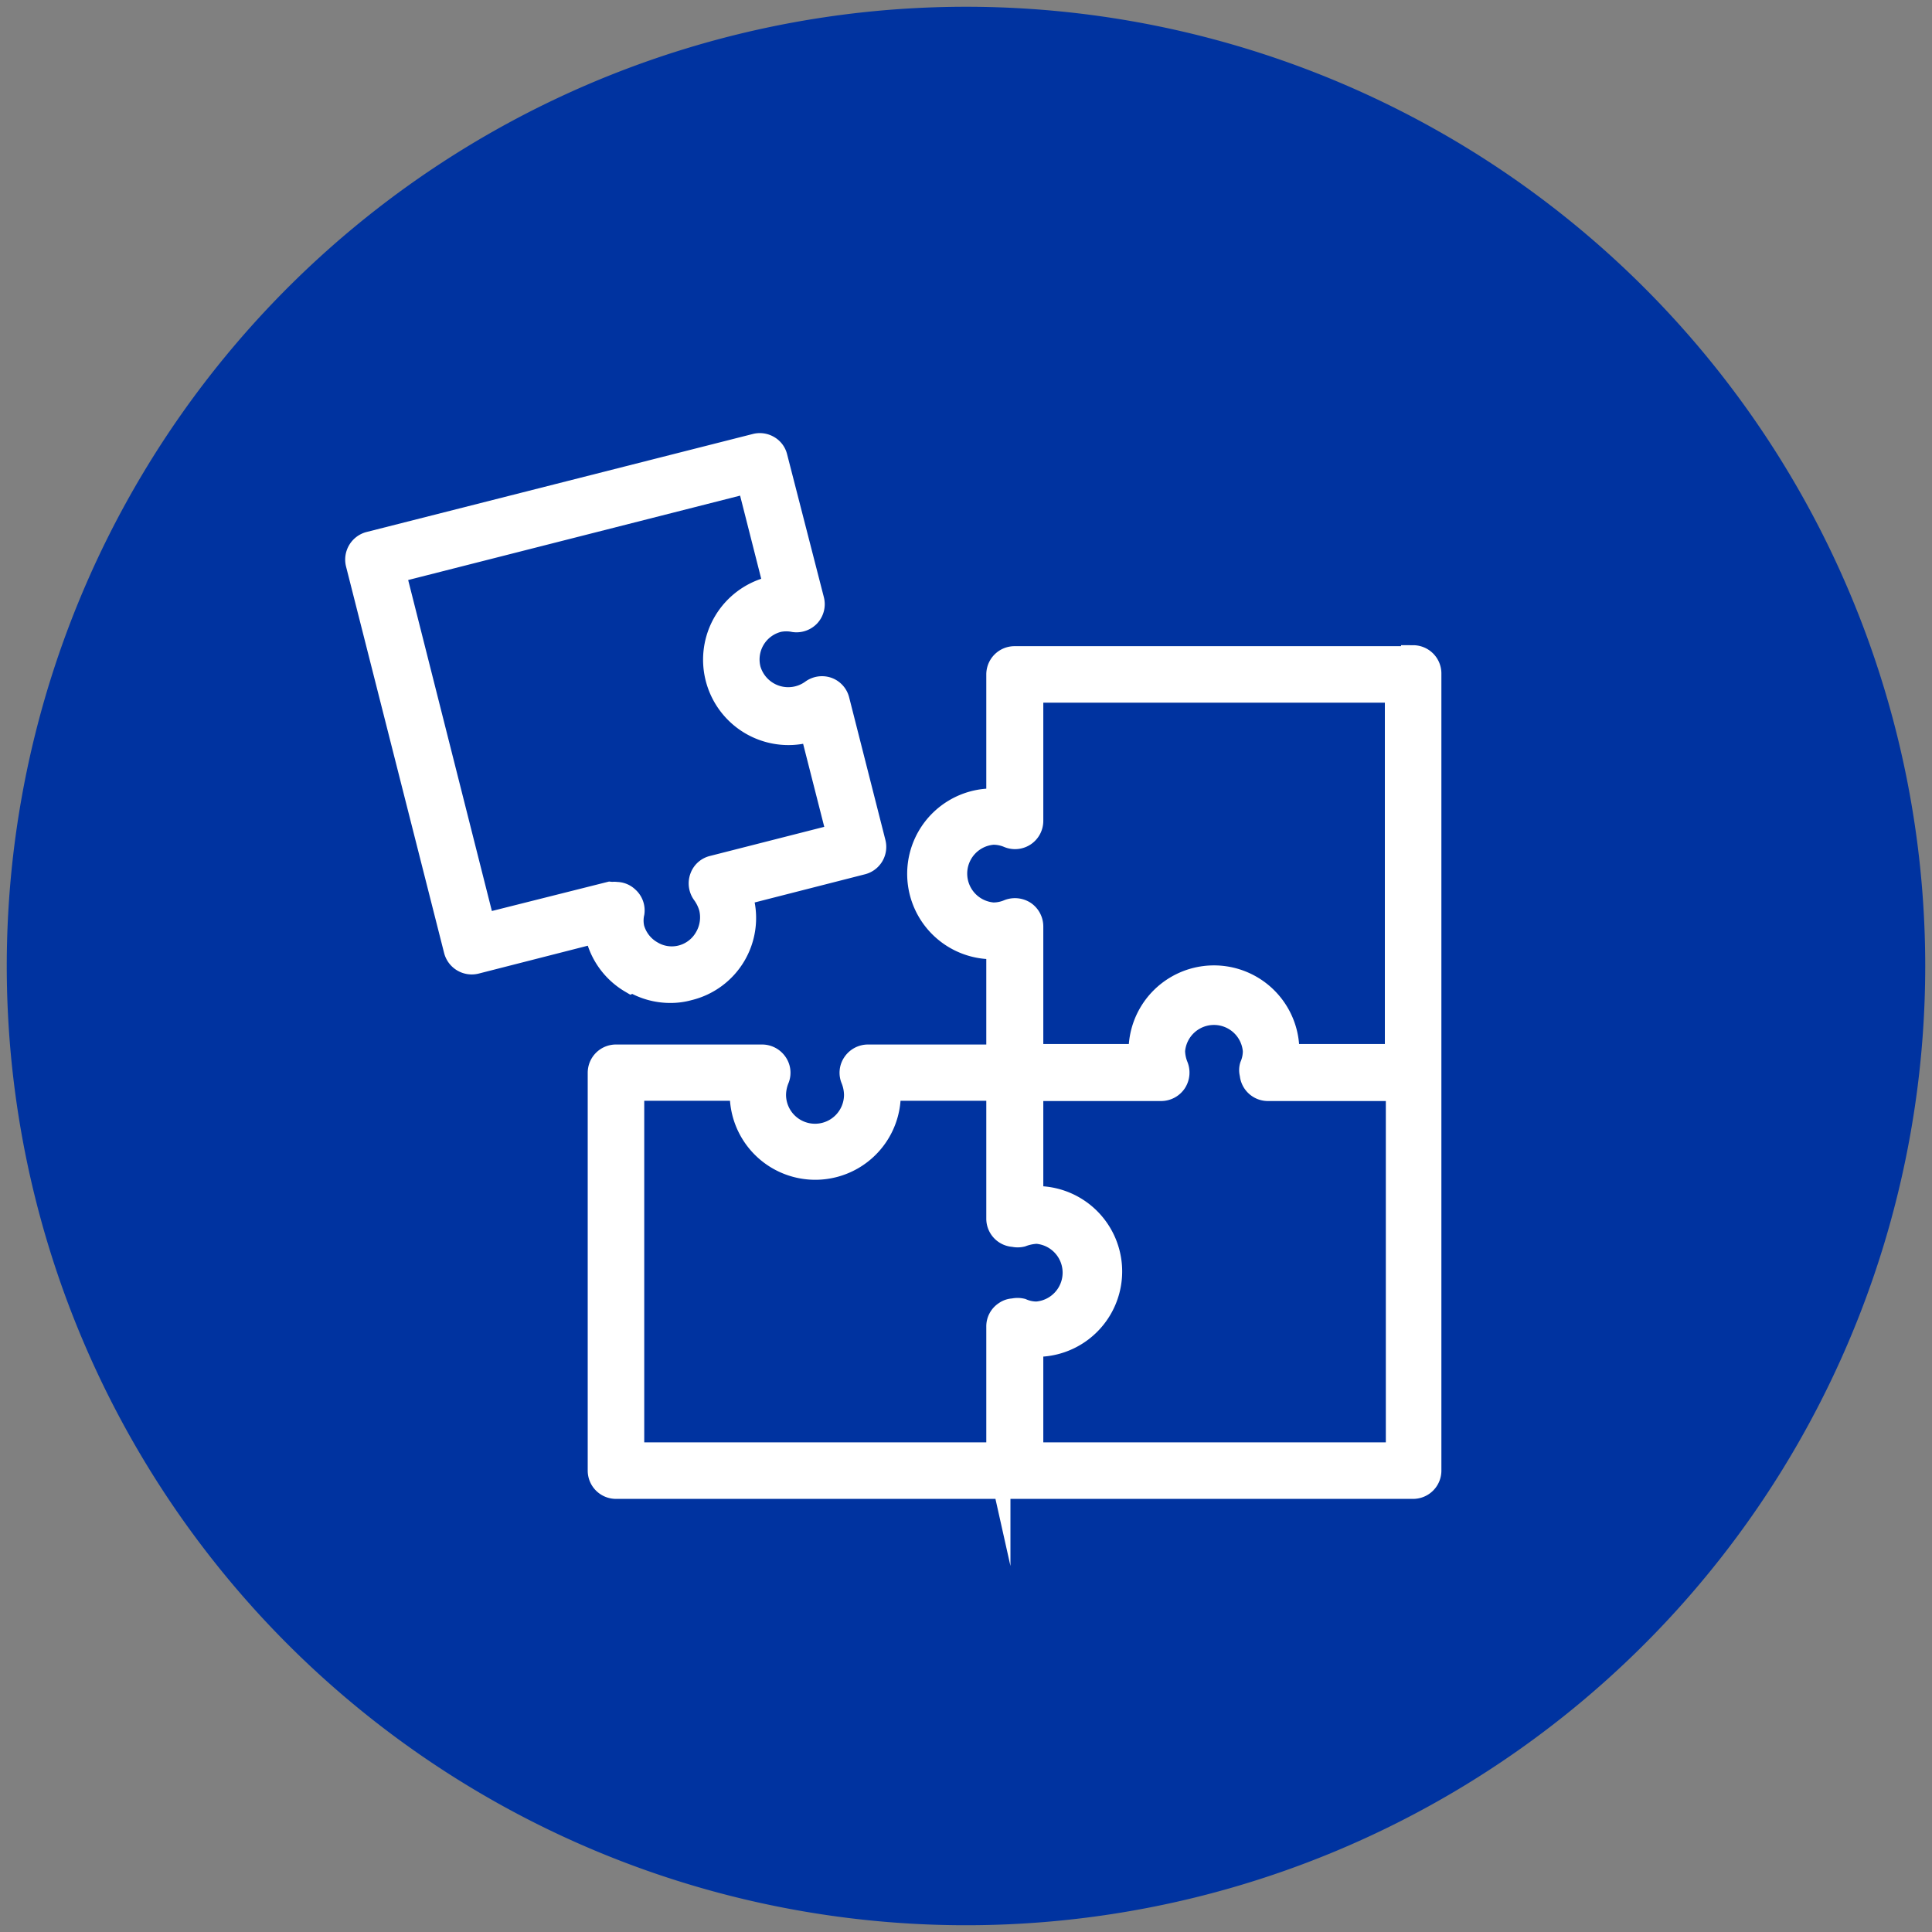
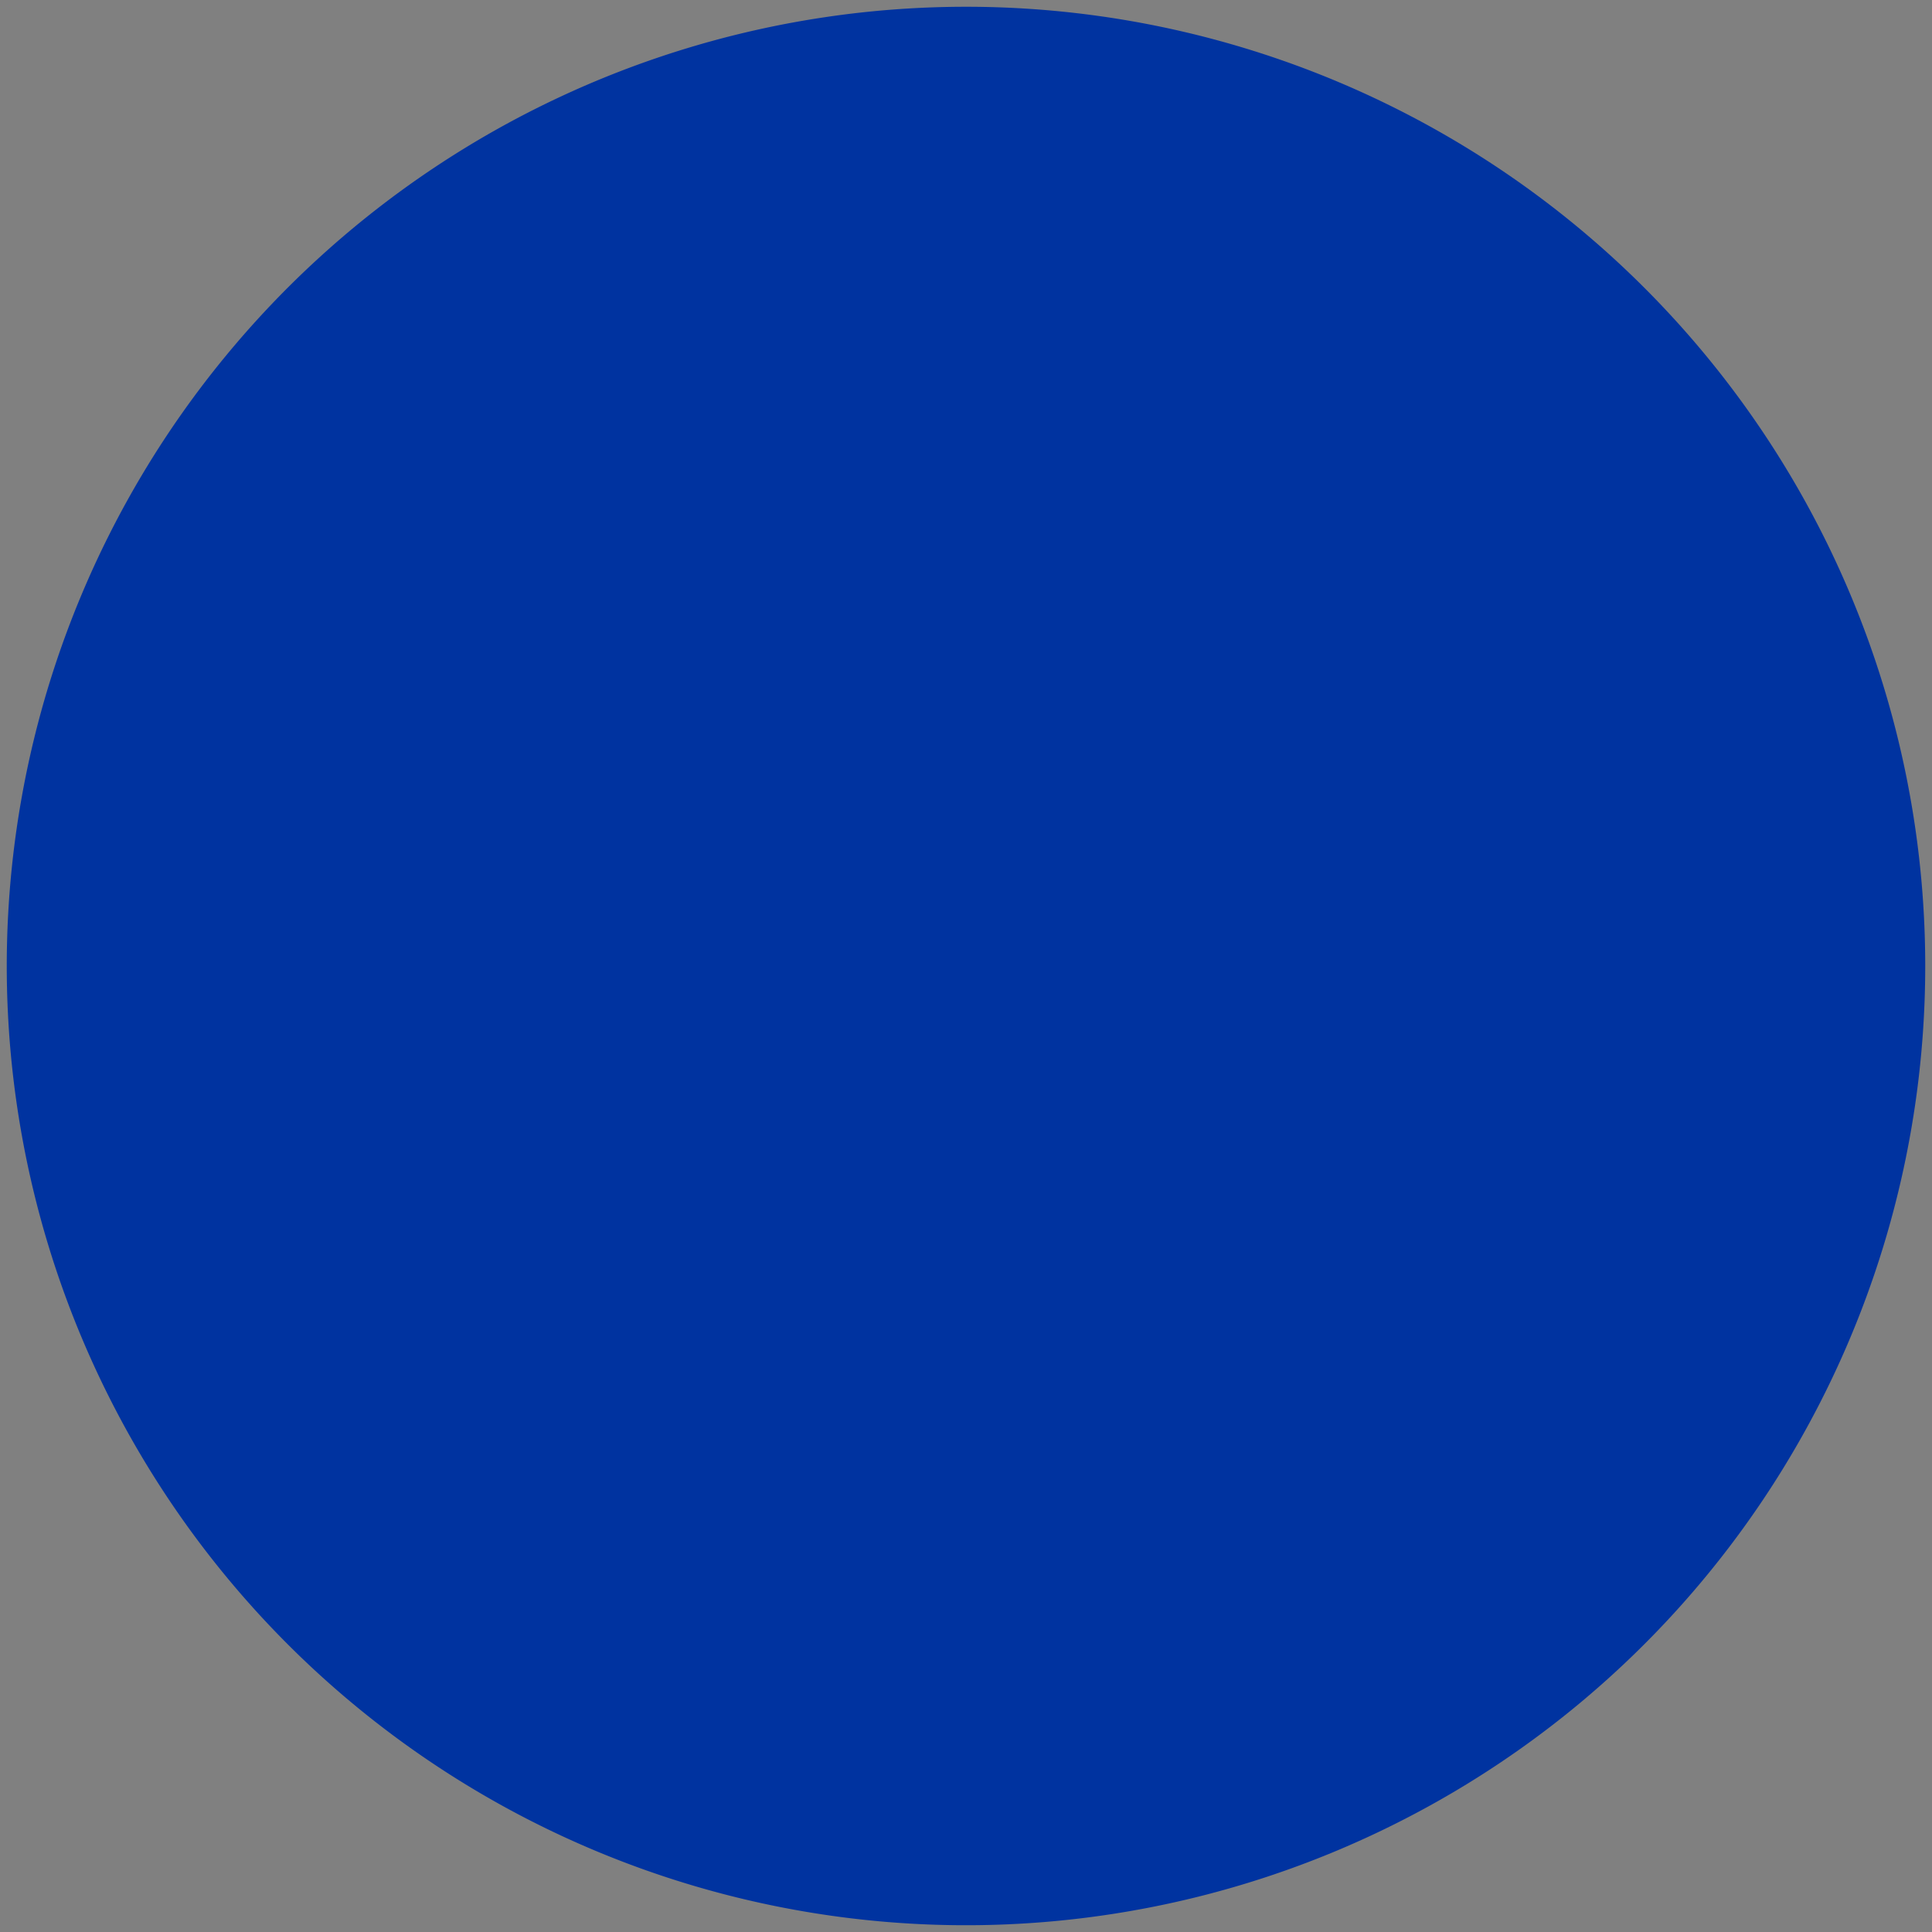
<svg xmlns="http://www.w3.org/2000/svg" id="Capa_1" data-name="Capa 1" viewBox="0 0 79.98 79.98">
  <rect x="0" y="0" width="79.98" height="79.98" fill="#808080" stroke="none" />
  <defs>
    <style>.cls-1{fill:#0033a0;}.cls-2{fill:#fff;stroke:#fff;stroke-miterlimit:10;}</style>
  </defs>
  <path class="cls-1" d="M79.7,40A39.71,39.71,0,1,1,40,.28,39.71,39.71,0,0,1,79.7,40Z" />
-   <path class="cls-2" d="M26.2,40.59a3,3,0,0,0,1.55.43,2.76,2.76,0,0,0,.75-.1,3,3,0,0,0,2.2-3.69L30.63,37l5.05-1.29a.67.67,0,0,0,.49-.81L34.67,29a.66.66,0,0,0-.42-.47.68.68,0,0,0-.63.1A1.7,1.7,0,0,1,31,27.73a1.68,1.68,0,0,1,1.22-2.06,1.64,1.64,0,0,1,.66,0,.68.68,0,0,0,.59-.21.67.67,0,0,0,.15-.62L32.1,18.93a.64.64,0,0,0-.31-.41.67.67,0,0,0-.5-.07l-16,4.06a.68.68,0,0,0-.48.82l4.06,16a.68.68,0,0,0,.82.49l5.05-1.29a1.89,1.89,0,0,0,0,.23,3,3,0,0,0,1.39,1.86ZM25.25,37,20,38.32,16.29,23.65,31,19.91l1.12,4.41-.23.05a3,3,0,1,0,1.5,5.88l.22-.06,1.12,4.4-5.22,1.33a.65.65,0,0,0-.46.42.68.68,0,0,0,.09.63,1.91,1.91,0,0,1,.29.59,1.71,1.71,0,0,1-.19,1.29,1.66,1.66,0,0,1-1,.77,1.64,1.64,0,0,1-1.28-.18,1.68,1.68,0,0,1-.78-1,1.48,1.48,0,0,1,0-.66.66.66,0,0,0-.22-.59.64.64,0,0,0-.45-.18.45.45,0,0,0-.16,0ZM58.5,27.25H42a.67.67,0,0,0-.67.67v5.22h-.24a3,3,0,0,0,0,6.07h.24v4.53H35.93a.68.68,0,0,0-.56.3.65.65,0,0,0-.06.63,1.84,1.84,0,0,1,.13.65,1.7,1.7,0,0,1-3.4,0,1.84,1.84,0,0,1,.13-.65.65.65,0,0,0-.06-.63.68.68,0,0,0-.56-.3H25.5a.67.67,0,0,0-.67.67V60.88a.67.67,0,0,0,.67.67h33a.67.67,0,0,0,.67-.67v-33a.67.67,0,0,0-.67-.67ZM41.11,37.86a1.7,1.7,0,0,1,0-3.39,1.64,1.64,0,0,1,.65.13.67.67,0,0,0,.93-.62V28.59H57.83V43.72H53.29V43.5h0a3,3,0,1,0-6.07,0h0a1.55,1.55,0,0,0,0,.22H42.69V38.35a.68.68,0,0,0-.3-.56.7.7,0,0,0-.63-.06,1.64,1.64,0,0,1-.65.13Zm.2,22.35H26.17V45.07h4.54c0,.07,0,.15,0,.23a3,3,0,0,0,6.08,0c0-.08,0-.16,0-.23h4.54v5.38a.67.67,0,0,0,.64.67.7.7,0,0,0,.32,0,2,2,0,0,1,.63-.13,1.7,1.7,0,0,1,0,3.39,1.55,1.55,0,0,1-.63-.13.73.73,0,0,0-.33,0,.59.59,0,0,0-.33.11.65.65,0,0,0-.3.55v5.39Zm1.38,0V55.67h.23a3,3,0,1,0,0-6.07h-.23V45.08h5.38a.68.68,0,0,0,.56-.3.69.69,0,0,0,.06-.64,1.78,1.78,0,0,1-.13-.64,1.7,1.7,0,0,1,3.39,0,1.59,1.59,0,0,1-.13.64.58.58,0,0,0,0,.32.67.67,0,0,0,.66.62h5.39V60.21Z" />
</svg>